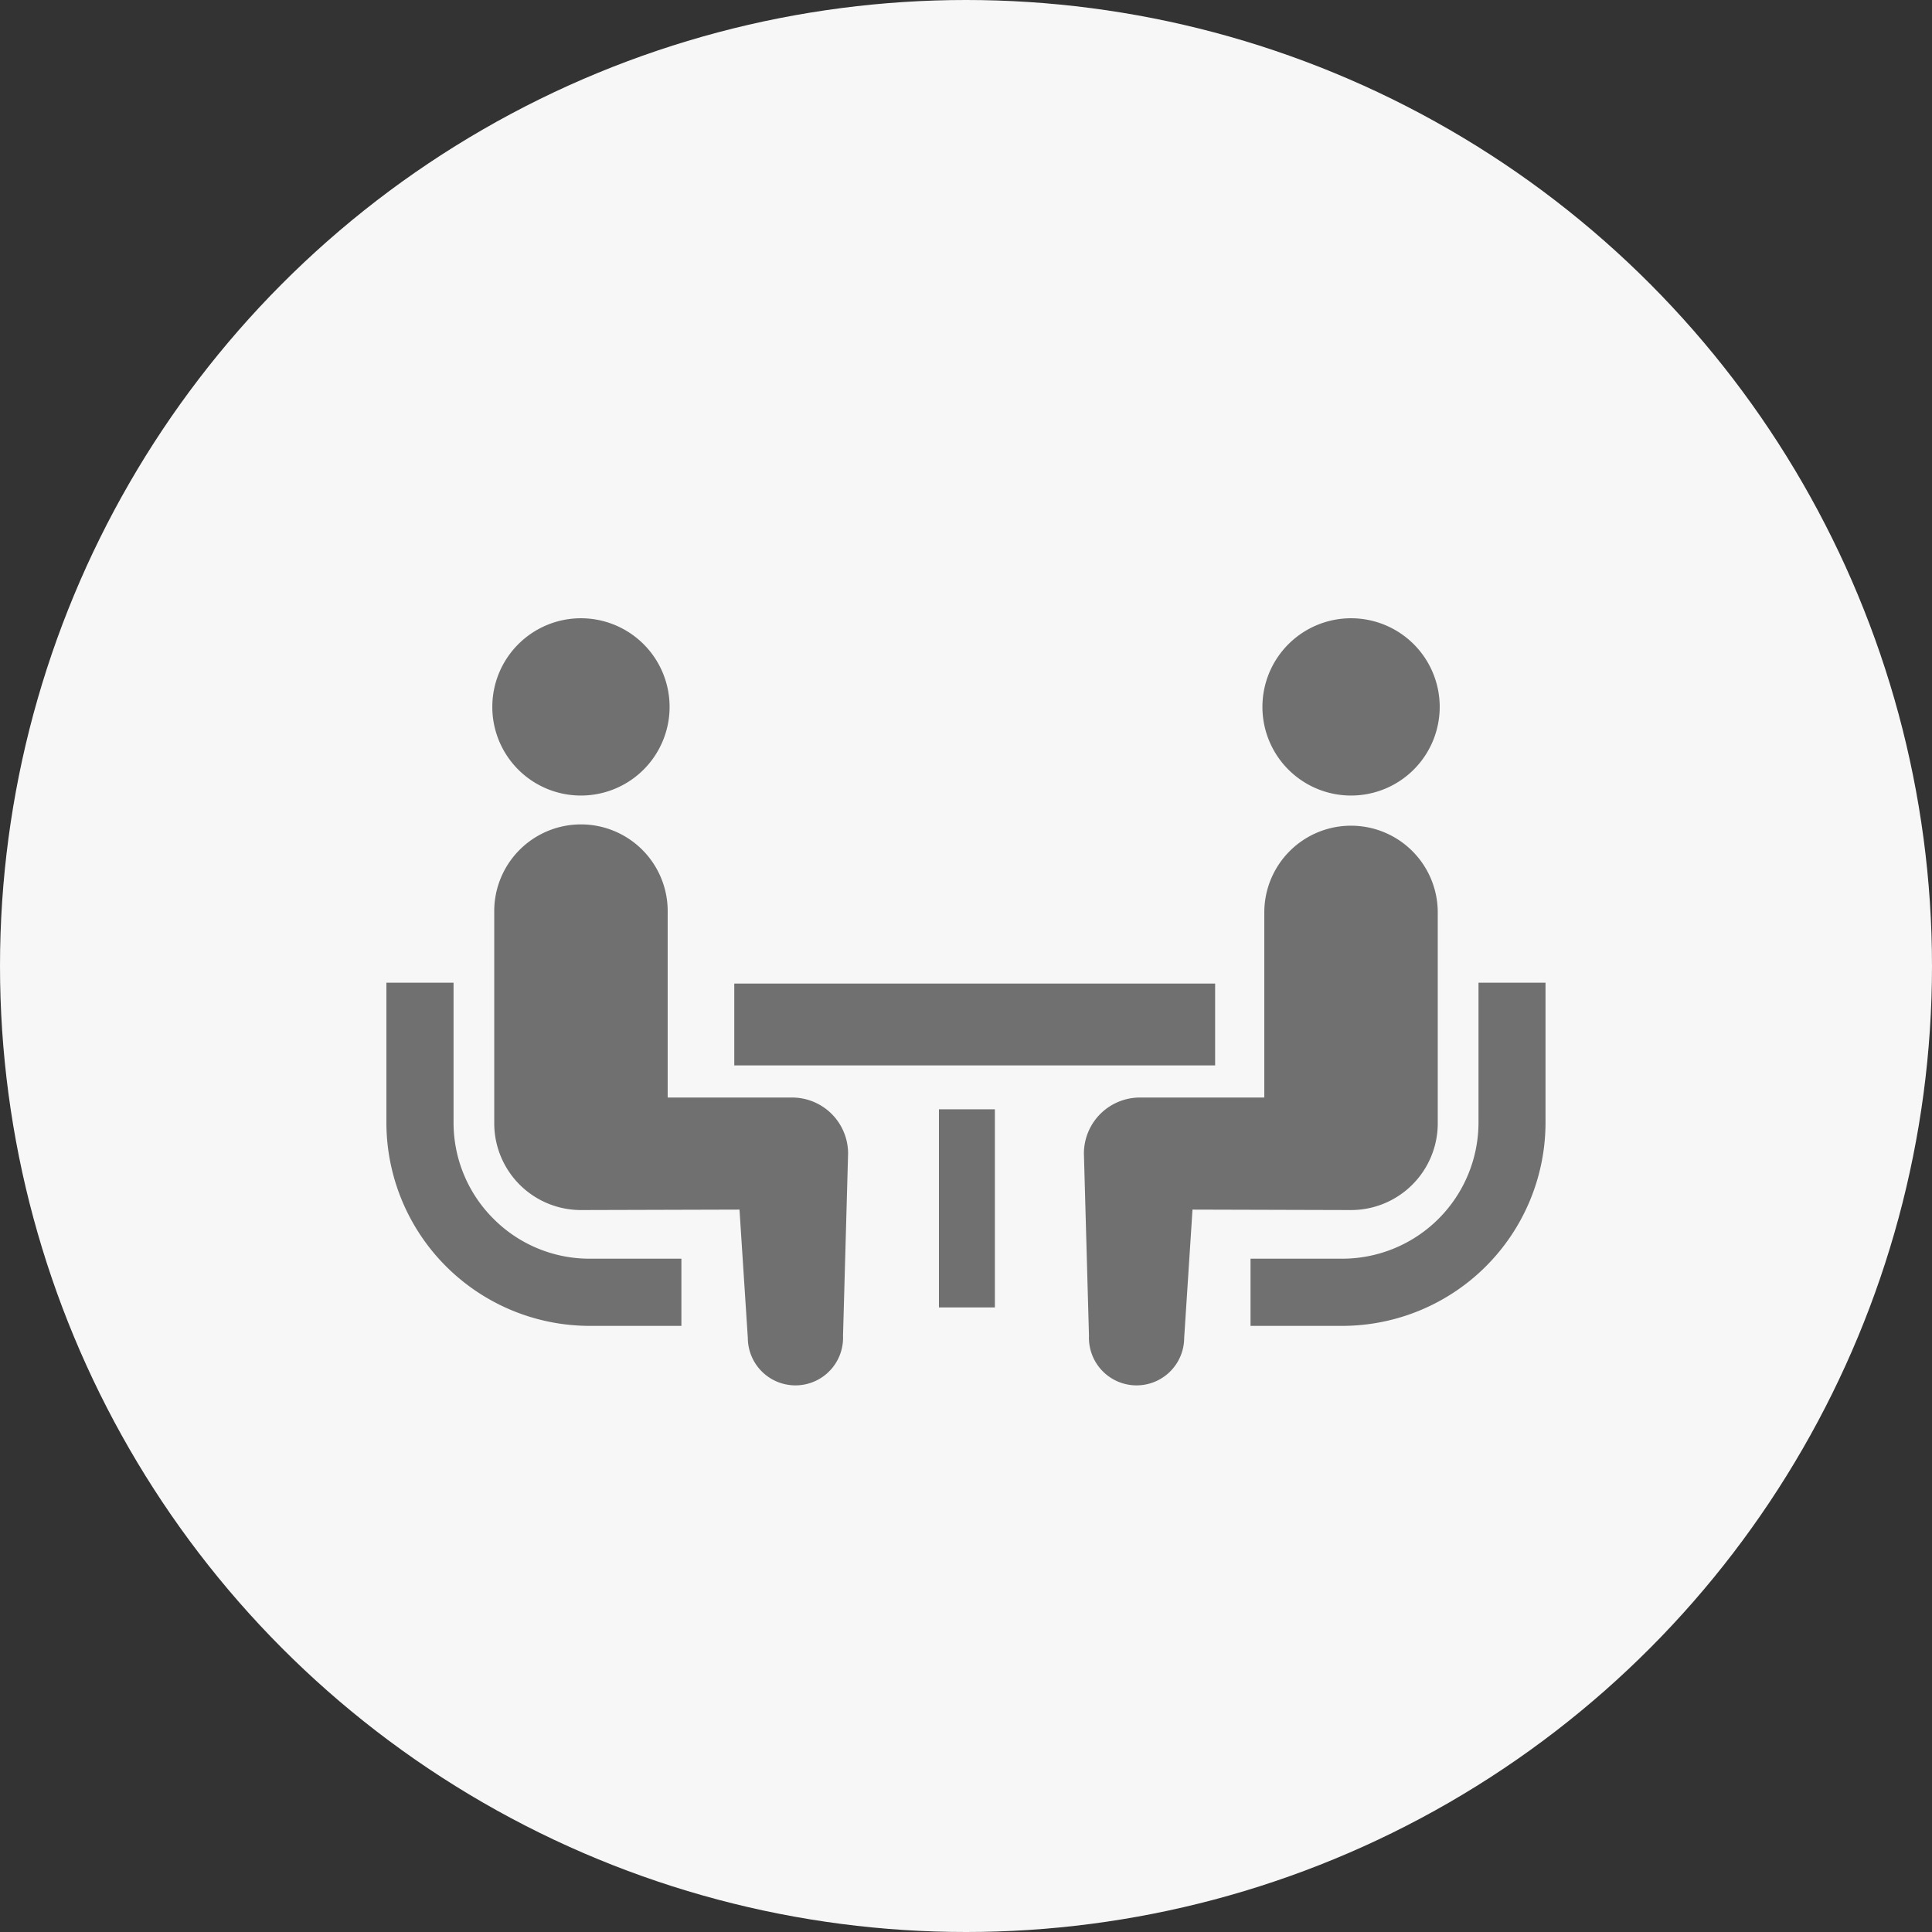
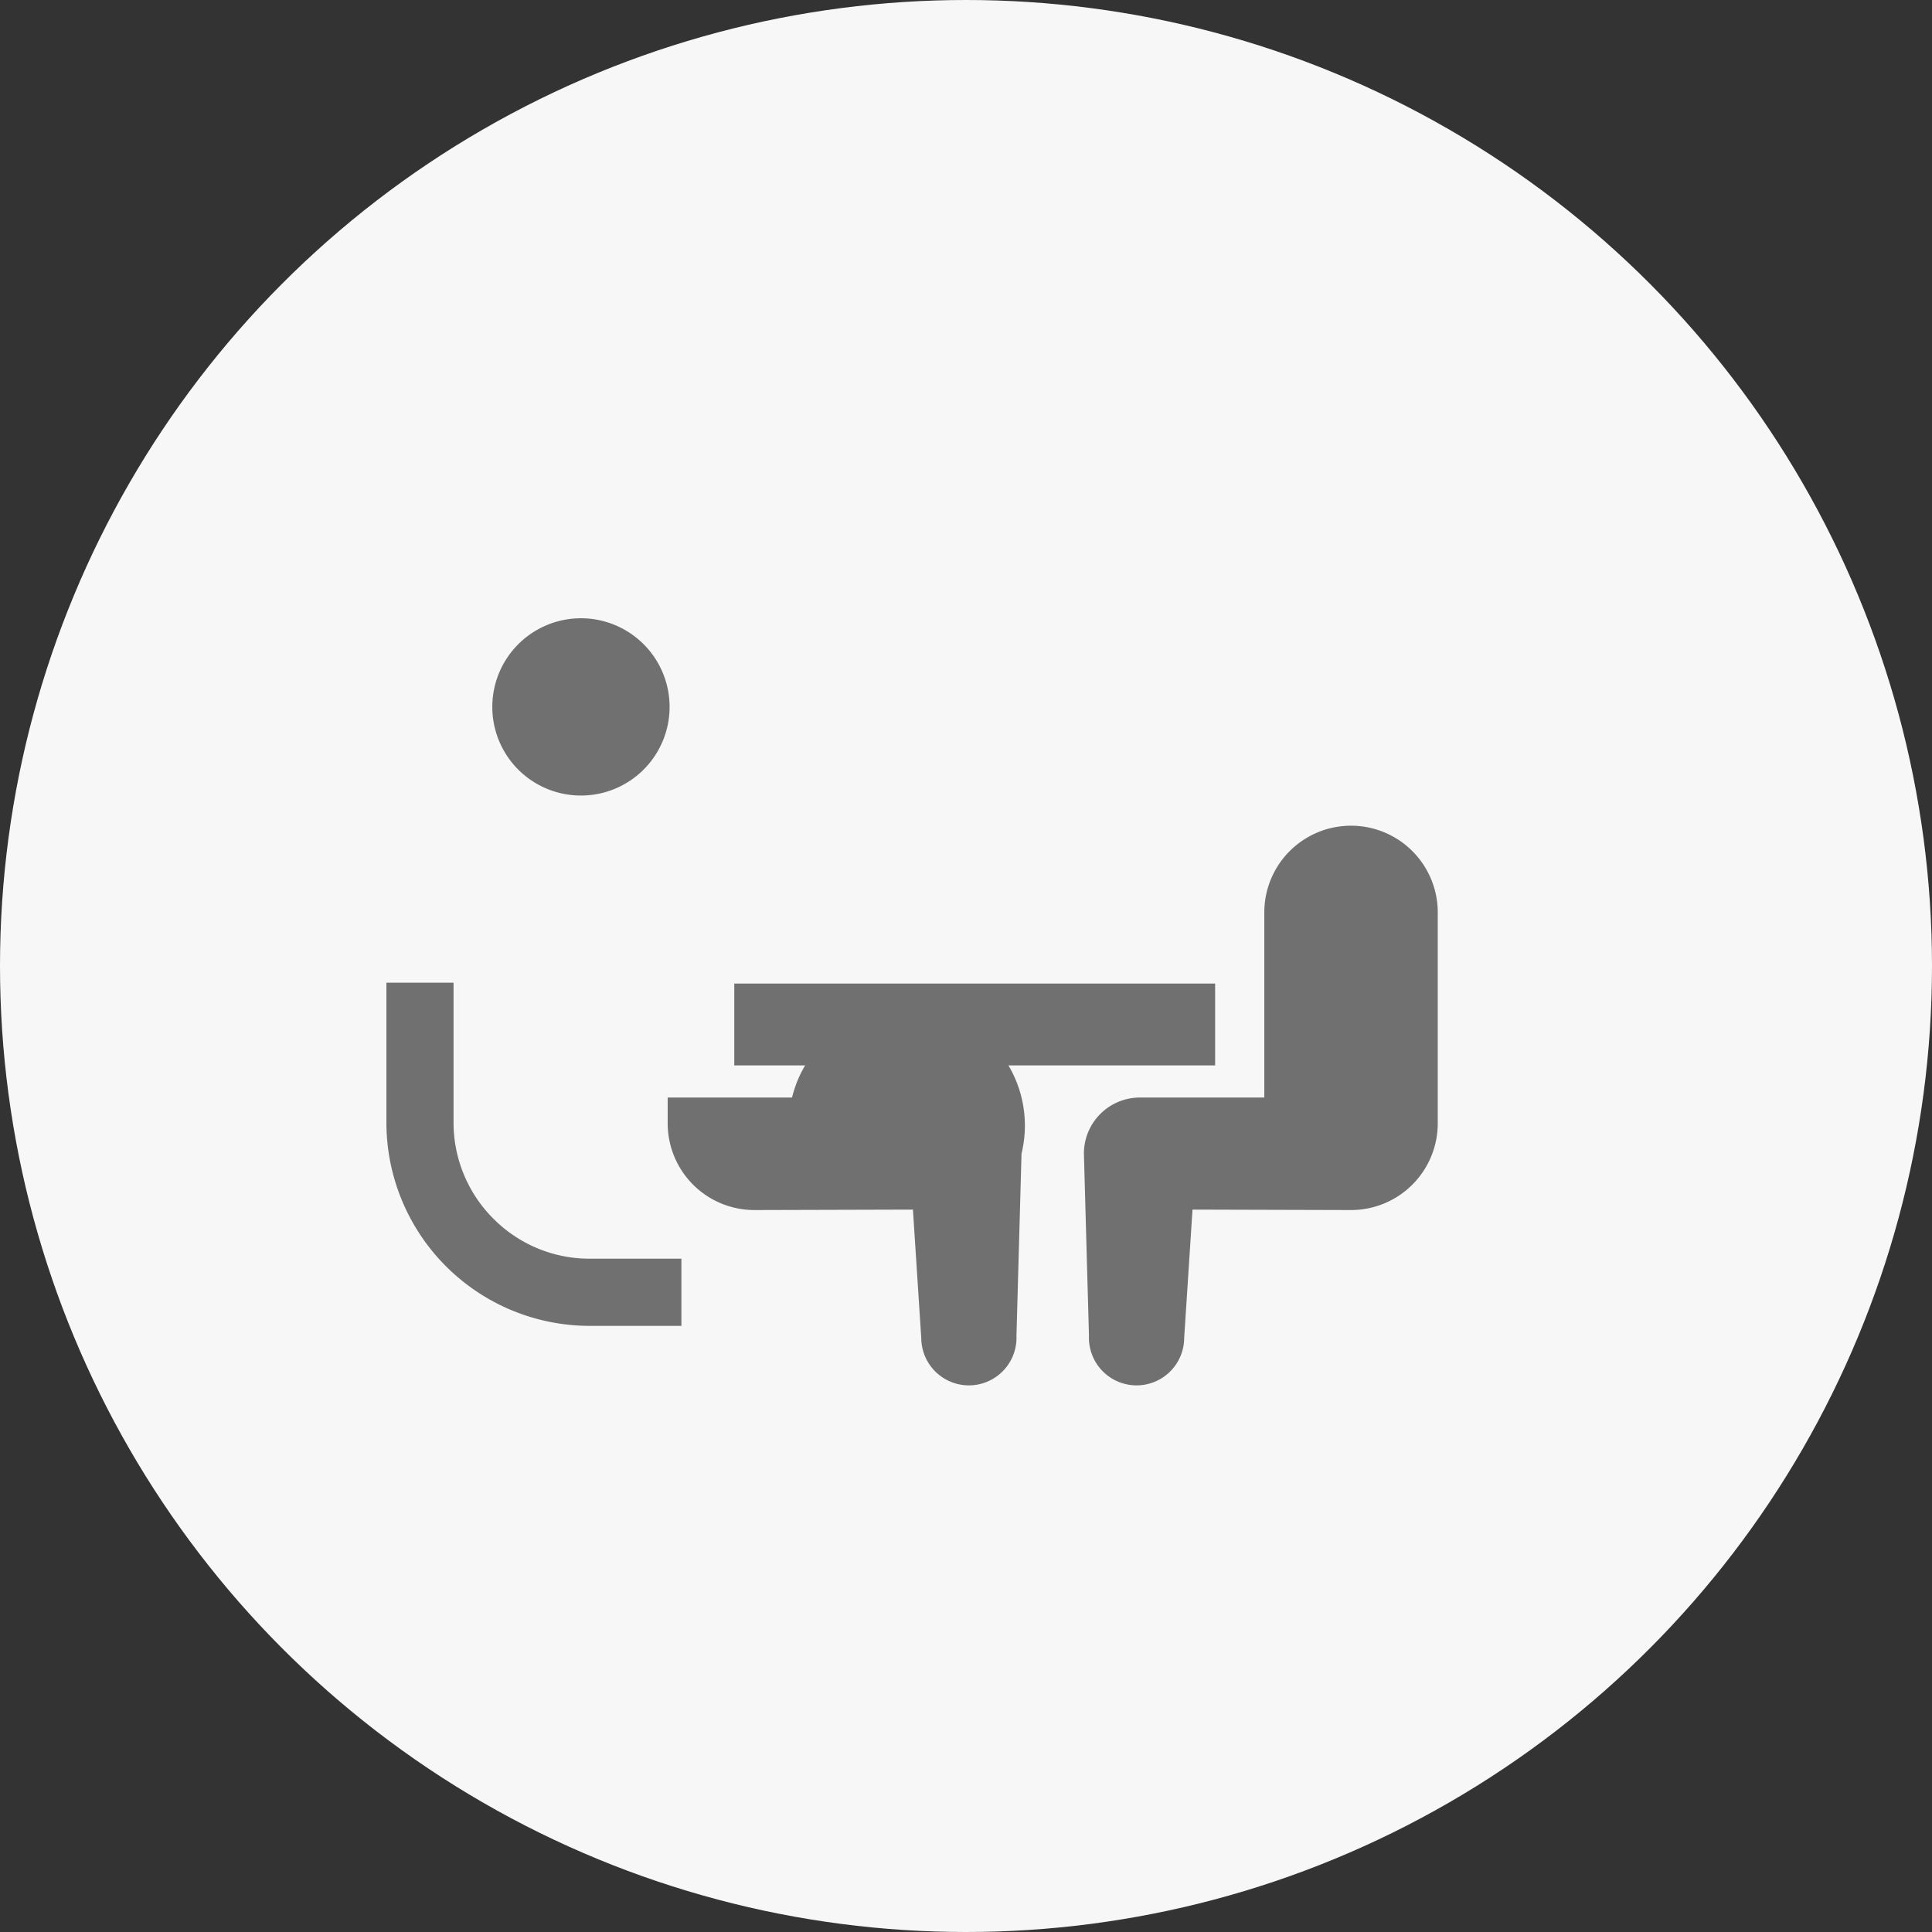
<svg xmlns="http://www.w3.org/2000/svg" width="100" height="100" viewBox="0 0 100 100">
  <rect x="0" y="0" width="100" height="100" fill="#333333" stroke="none" />
  <g id="グループ_10471" data-name="グループ 10471" transform="translate(-420 -1255)">
    <circle id="楕円形_120" data-name="楕円形 120" cx="50" cy="50" r="50" transform="translate(420 1255)" fill="#f7f7f7" />
    <g id="グループ_8302" data-name="グループ 8302" transform="translate(440 1200.231)">
      <path id="パス_750463" data-name="パス 750463" d="M5.542,259.969a7.019,7.019,0,0,1-2.066-4.976v-7.242H0v7.242a10.53,10.53,0,0,0,10.519,10.52h4.75v-3.477h-4.75A7.011,7.011,0,0,1,5.542,259.969Z" transform="translate(0 -142.117)" fill="#707070" />
      <path id="パス_750464" data-name="パス 750464" d="M51.365,95.946a4.588,4.588,0,1,0-4.588-4.588A4.585,4.585,0,0,0,51.365,95.946Z" transform="translate(-41.295)" fill="#707070" />
-       <path id="パス_750465" data-name="パス 750465" d="M63.047,192.465H56.61v-9.581a4.489,4.489,0,1,0-8.977,0V193.8a4.489,4.489,0,0,0,4.488,4.489l8.206-.023.431,6.643a2.465,2.465,0,1,0,4.928-.109l.262-9.435A2.9,2.9,0,0,0,63.047,192.465Z" transform="translate(-42.051 -80.888)" fill="#707070" />
-       <path id="パス_750466" data-name="パス 750466" d="M393.5,247.751v7.242a7.057,7.057,0,0,1-7.042,7.043H381.7v3.477h4.751a10.53,10.53,0,0,0,10.518-10.52v-7.242Z" transform="translate(-336.973 -142.117)" fill="#707070" />
-       <path id="パス_750467" data-name="パス 750467" d="M391.511,95.946a4.588,4.588,0,1,0-4.587-4.588A4.587,4.587,0,0,0,391.511,95.946Z" transform="translate(-341.581)" fill="#707070" />
+       <path id="パス_750465" data-name="パス 750465" d="M63.047,192.465H56.61v-9.581V193.8a4.489,4.489,0,0,0,4.488,4.489l8.206-.023.431,6.643a2.465,2.465,0,1,0,4.928-.109l.262-9.435A2.9,2.9,0,0,0,63.047,192.465Z" transform="translate(-42.051 -80.888)" fill="#707070" />
      <path id="パス_750468" data-name="パス 750468" d="M326.4,193.8V182.883a4.489,4.489,0,1,0-8.978,0v9.581h-6.437a2.9,2.9,0,0,0-2.9,2.9l.262,9.435a2.465,2.465,0,1,0,4.928.109l.431-6.643,8.206.023A4.489,4.489,0,0,0,326.4,193.8Z" transform="translate(-271.982 -80.887)" fill="#707070" />
      <rect id="長方形_4229" data-name="長方形 4229" width="24.889" height="4.236" transform="translate(18.006 105.678)" fill="#707070" />
      <rect id="長方形_4230" data-name="長方形 4230" width="2.896" height="10.254" transform="translate(28.599 112.187)" fill="#707070" />
    </g>
  </g>
</svg>